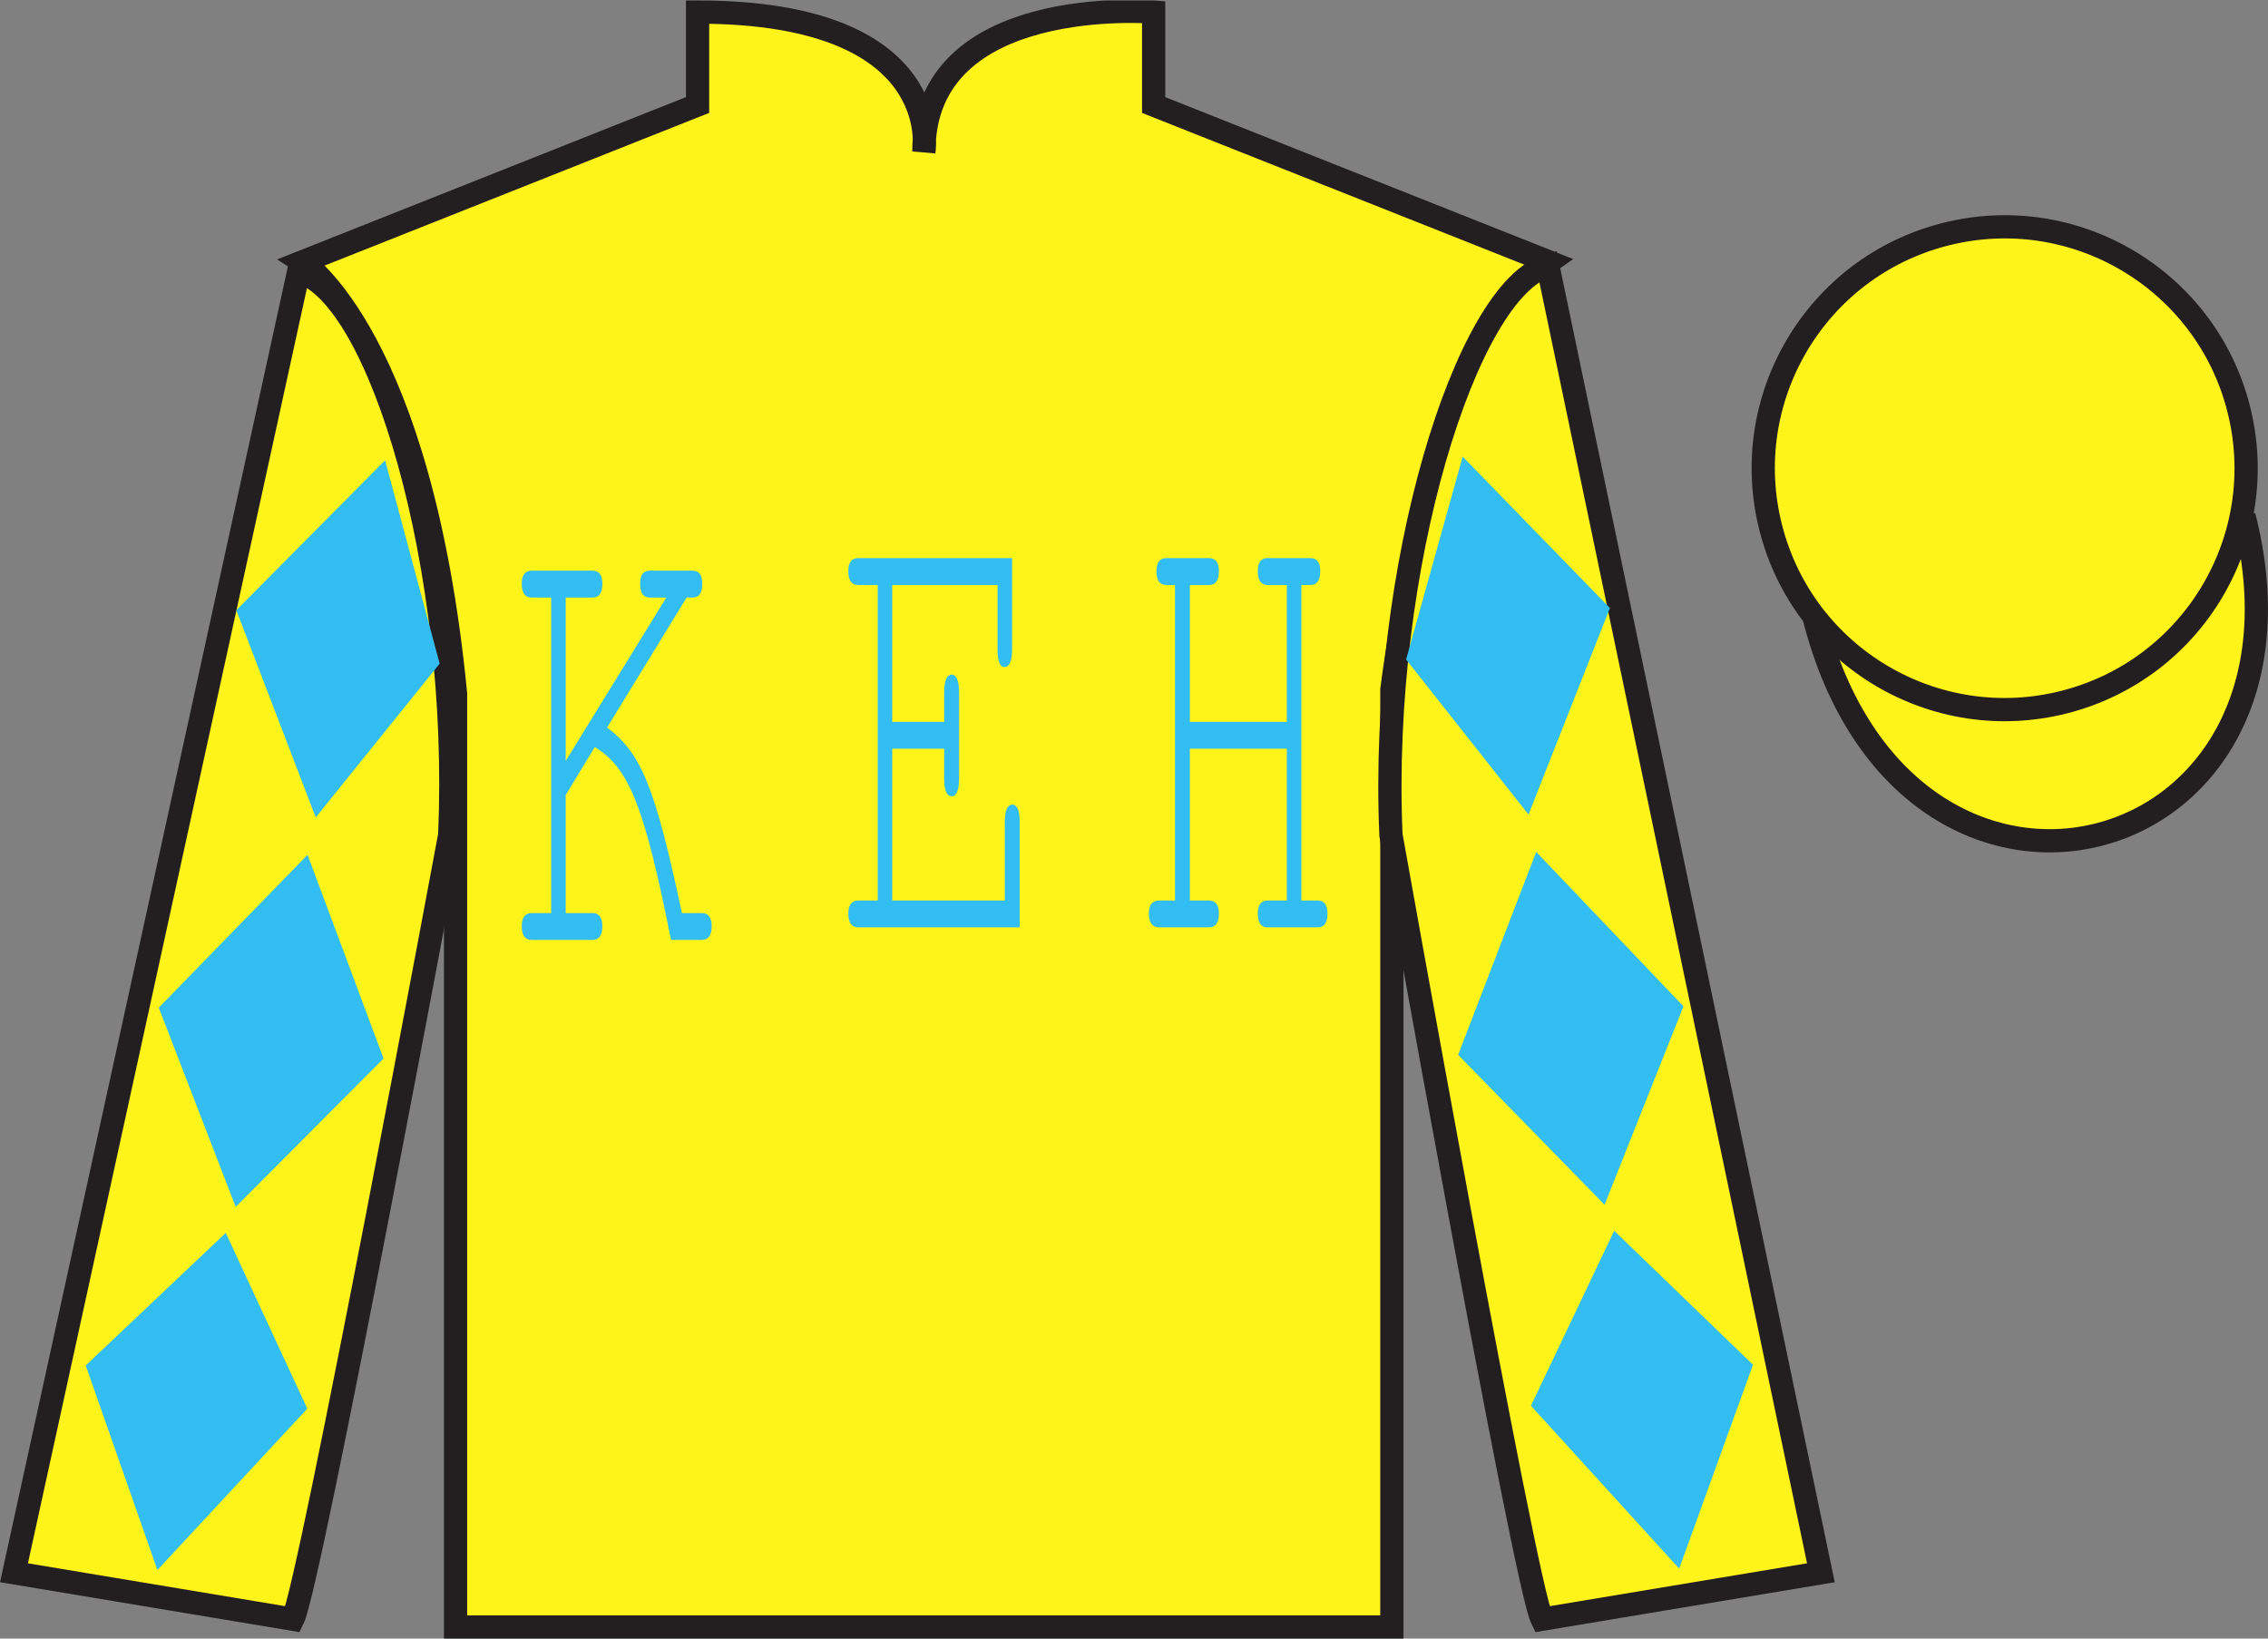
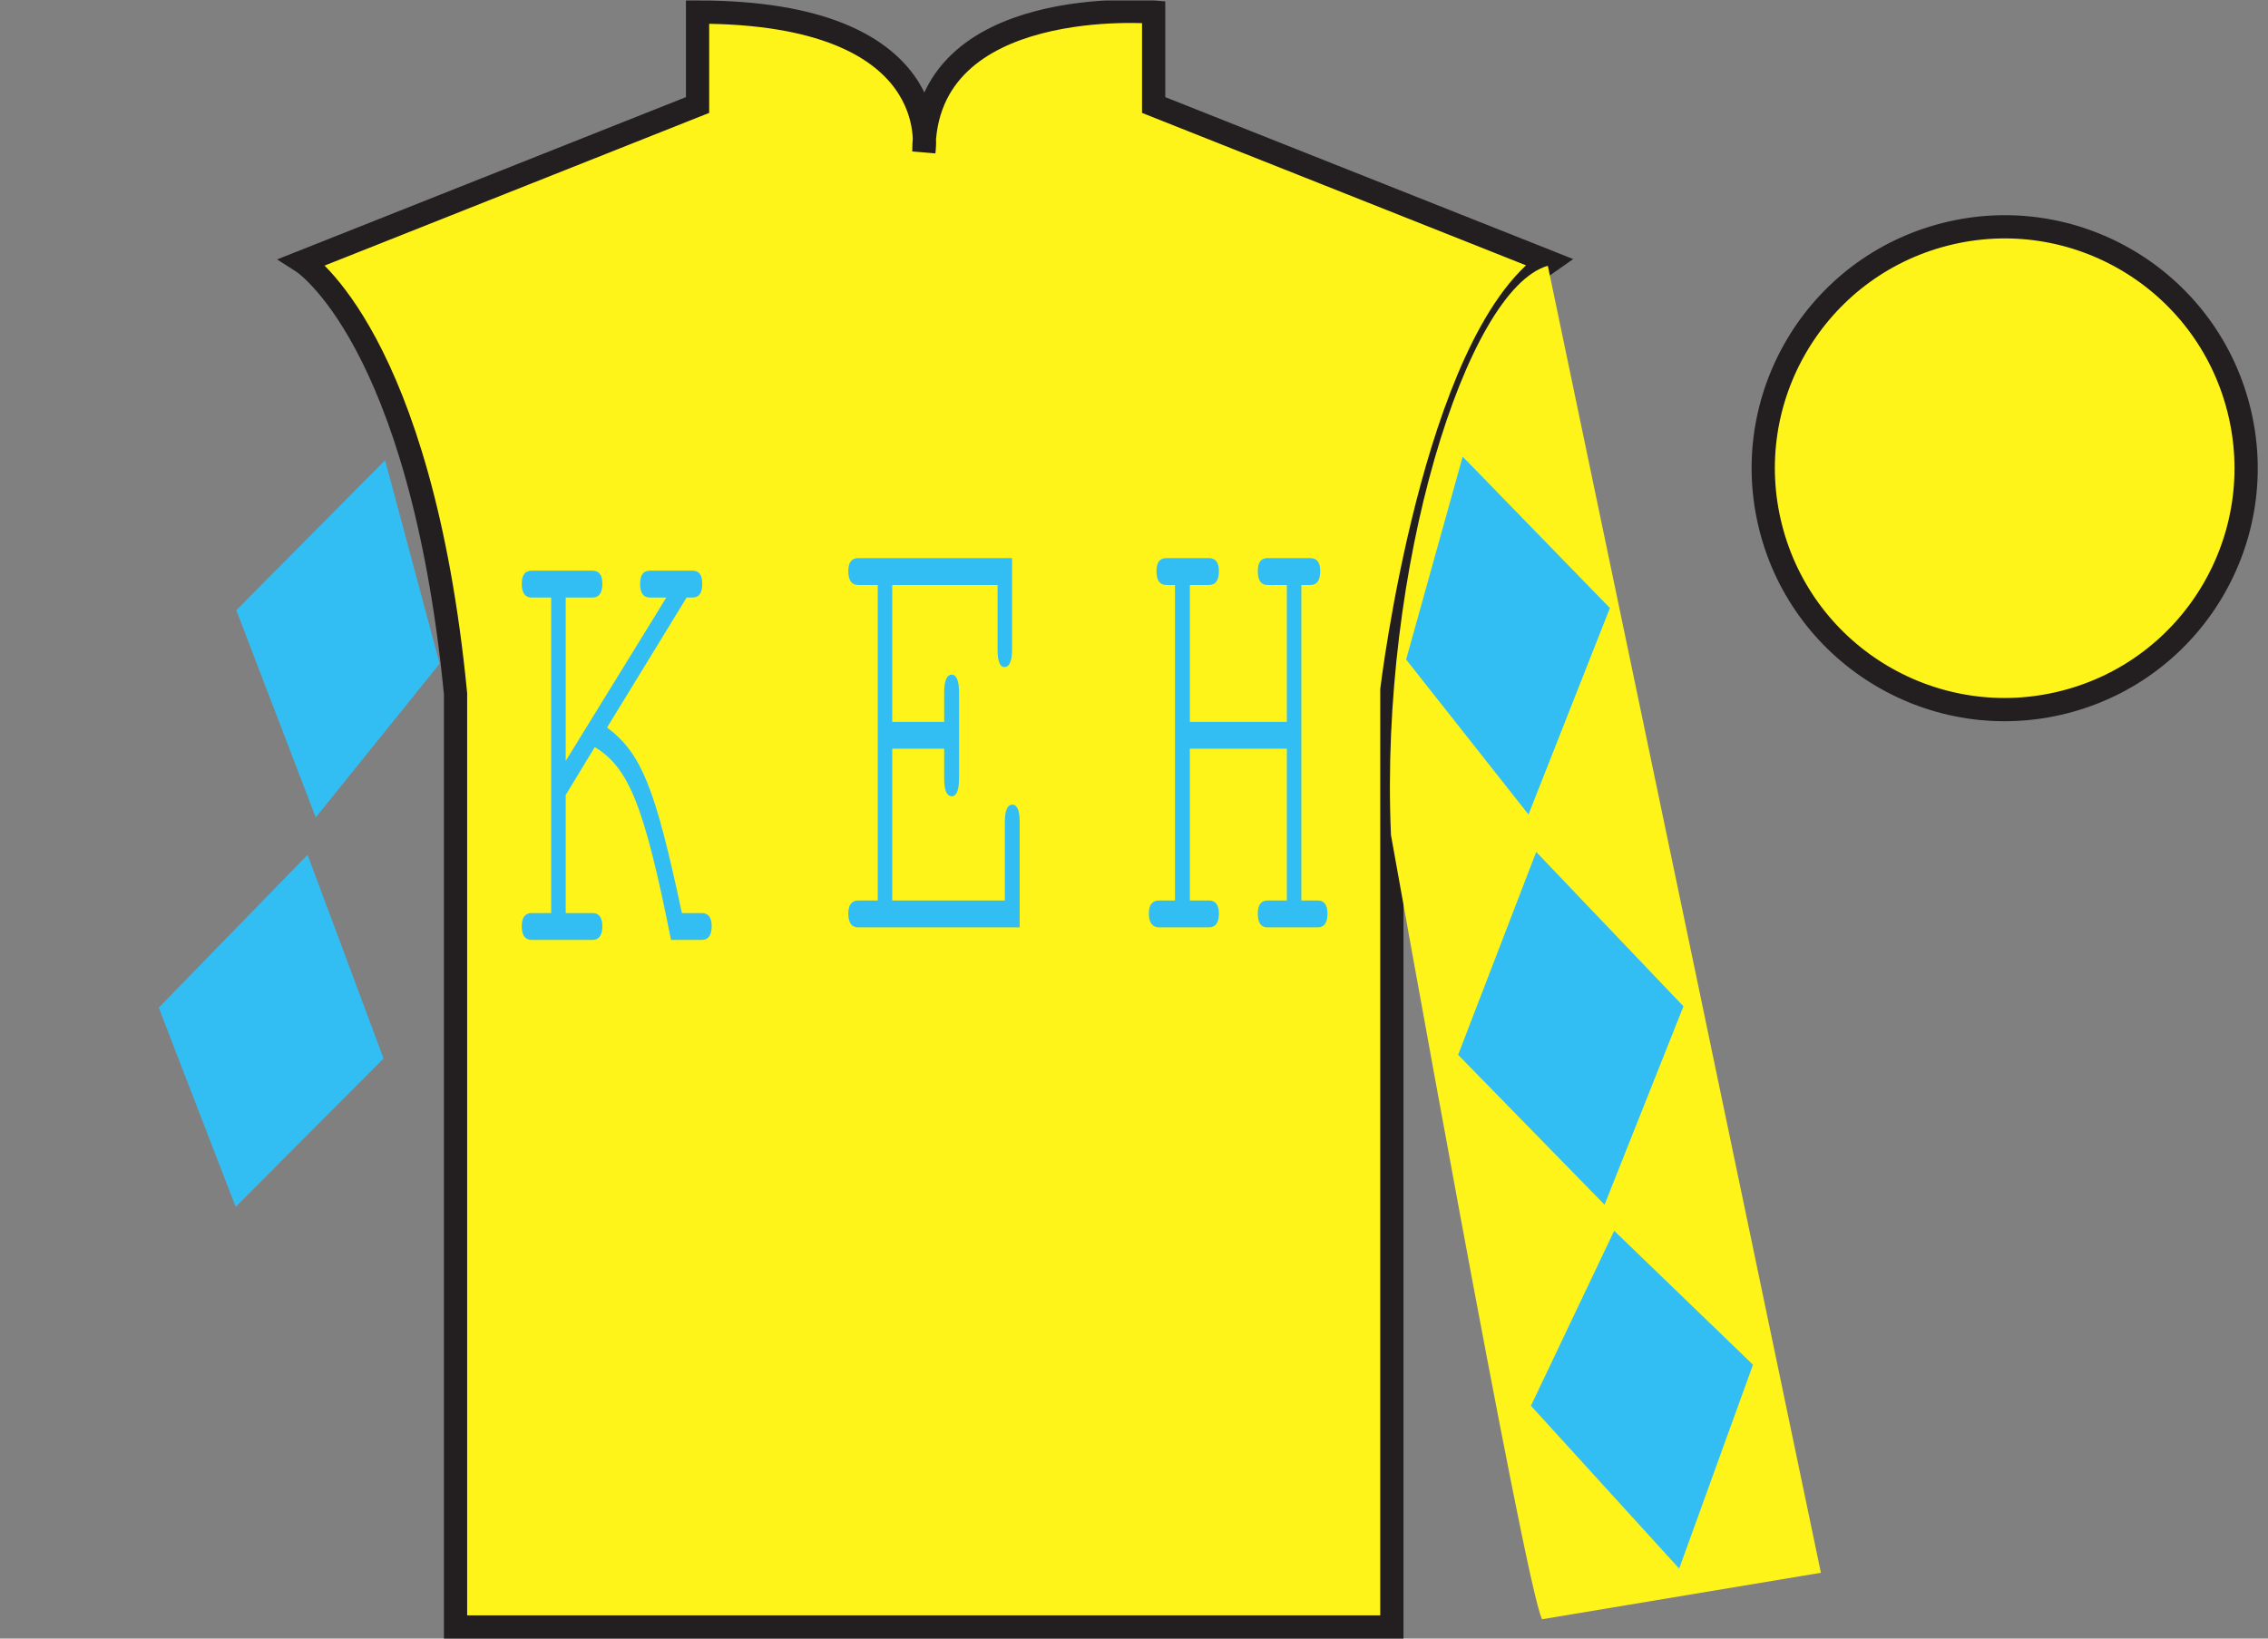
<svg xmlns="http://www.w3.org/2000/svg" xmlns:xlink="http://www.w3.org/1999/xlink" width="97.59pt" height="70.52pt" viewBox="0 0 97.59 70.52" version="1.1">
  <rect x="0" y="0" width="97.59" height="70.52" fill="#808080" stroke="none" />
  <defs>
    <g>
      <symbol overflow="visible" id="glyph0-0">
        <path style="stroke:none;" d="" />
      </symbol>
      <symbol overflow="visible" id="glyph0-1">
        <path style="stroke:none;" d="M 2.547 -6.234 L 3.797 -8.297 C 5.266 -7.422 5.938 -5.734 7.078 0 L 8.406 0 C 8.688 0 8.828 -0.203 8.828 -0.594 C 8.828 -0.953 8.688 -1.156 8.406 -1.156 L 7.547 -1.156 C 6.391 -6.578 5.812 -8.016 4.328 -9.141 L 7.75 -14.734 L 8 -14.734 C 8.297 -14.734 8.422 -14.938 8.422 -15.328 C 8.422 -15.703 8.297 -15.891 8 -15.891 L 6.172 -15.891 C 5.875 -15.891 5.75 -15.703 5.75 -15.328 C 5.75 -14.938 5.875 -14.734 6.172 -14.734 L 6.875 -14.734 L 2.547 -7.703 L 2.547 -14.734 L 3.703 -14.734 C 3.984 -14.734 4.125 -14.938 4.125 -15.328 C 4.125 -15.703 3.984 -15.891 3.703 -15.891 L 1.078 -15.891 C 0.797 -15.891 0.656 -15.703 0.656 -15.328 C 0.656 -14.938 0.797 -14.734 1.078 -14.734 L 1.922 -14.734 L 1.922 -1.156 L 1.078 -1.156 C 0.797 -1.156 0.656 -0.953 0.656 -0.594 C 0.656 -0.203 0.797 0 1.078 0 L 3.703 0 C 3.984 0 4.125 -0.203 4.125 -0.594 C 4.125 -0.953 3.984 -1.156 3.703 -1.156 L 2.547 -1.156 L 2.547 -6.234 Z M 2.547 -6.234 " />
      </symbol>
      <symbol overflow="visible" id="glyph0-2">
        <path style="stroke:none;" d="M 2.547 -7.688 L 4.781 -7.688 L 4.781 -6.406 C 4.781 -5.906 4.891 -5.641 5.109 -5.641 C 5.312 -5.641 5.422 -5.906 5.422 -6.406 L 5.422 -10.109 C 5.422 -10.609 5.312 -10.875 5.109 -10.875 C 4.891 -10.875 4.781 -10.609 4.781 -10.109 L 4.781 -8.844 L 2.547 -8.844 L 2.547 -14.734 L 7.078 -14.734 L 7.078 -11.969 C 7.078 -11.469 7.172 -11.203 7.375 -11.203 C 7.594 -11.203 7.703 -11.469 7.703 -11.969 L 7.703 -15.891 L 1.078 -15.891 C 0.797 -15.891 0.656 -15.703 0.656 -15.328 C 0.656 -14.938 0.797 -14.734 1.078 -14.734 L 1.922 -14.734 L 1.922 -1.156 L 1.078 -1.156 C 0.797 -1.156 0.656 -0.953 0.656 -0.594 C 0.656 -0.203 0.797 0 1.078 0 L 8.031 0 L 8.031 -4.516 C 8.031 -5.031 7.922 -5.281 7.719 -5.281 C 7.5 -5.281 7.391 -5.031 7.391 -4.516 L 7.391 -1.156 L 2.547 -1.156 L 2.547 -7.688 Z M 2.547 -7.688 " />
      </symbol>
      <symbol overflow="visible" id="glyph0-3">
        <path style="stroke:none;" d="M 6.75 -7.688 L 6.75 -1.156 L 5.906 -1.156 C 5.641 -1.156 5.5 -0.953 5.5 -0.594 C 5.5 -0.203 5.641 0 5.906 0 L 8.094 0 C 8.359 0 8.5 -0.203 8.5 -0.594 C 8.5 -0.953 8.359 -1.156 8.094 -1.156 L 7.375 -1.156 L 7.375 -14.734 L 7.766 -14.734 C 8.047 -14.734 8.188 -14.938 8.188 -15.328 C 8.188 -15.703 8.047 -15.891 7.766 -15.891 L 5.906 -15.891 C 5.641 -15.891 5.5 -15.703 5.5 -15.328 C 5.5 -14.938 5.641 -14.734 5.906 -14.734 L 6.75 -14.734 L 6.75 -8.844 L 2.578 -8.844 L 2.578 -14.734 L 3.406 -14.734 C 3.688 -14.734 3.828 -14.938 3.828 -15.328 C 3.828 -15.703 3.688 -15.891 3.406 -15.891 L 1.562 -15.891 C 1.281 -15.891 1.141 -15.703 1.141 -15.328 C 1.141 -14.938 1.281 -14.734 1.562 -14.734 L 1.938 -14.734 L 1.938 -1.156 L 1.25 -1.156 C 0.953 -1.156 0.812 -0.953 0.812 -0.594 C 0.812 -0.203 0.969 0 1.25 0 L 3.406 0 C 3.688 0 3.828 -0.203 3.828 -0.594 C 3.828 -0.953 3.688 -1.156 3.406 -1.156 L 2.578 -1.156 L 2.578 -7.688 L 6.75 -7.688 Z M 6.75 -7.688 " />
      </symbol>
    </g>
    <clipPath id="clip1">
      <path d="M 0 70.52 L 97.59 70.52 L 97.59 0.02 L 0 0.02 L 0 70.52 Z M 0 70.52 " />
    </clipPath>
  </defs>
  <g id="surface0">
    <g clip-path="url(#clip1)" clip-rule="nonzero">
      <path style=" stroke:none;fill-rule:nonzero;fill:rgb(100%,95.41%,10.001%);fill-opacity:1;" d="M 13.016 11.27 C 13.016 11.27 18.102 14.52 19.602 29.852 C 19.602 29.852 19.602 44.852 19.602 70.02 L 59.891 70.02 L 59.891 29.688 C 59.891 29.688 61.684 14.688 66.641 11.27 L 49.641 4.52 L 49.641 0.52 C 49.641 0.52 39.754 -0.312 39.754 6.52 C 39.754 6.52 40.766 0.52 30.016 0.52 L 30.016 4.52 L 13.016 11.27 " />
      <path style="fill:none;stroke-width:10;stroke-linecap:butt;stroke-linejoin:miter;stroke:rgb(13.73%,12.16%,12.549%);stroke-opacity:1;stroke-miterlimit:4;" d="M 130.156 592.505 C 130.156 592.505 181.016 560.005 196.016 406.684 C 196.016 406.684 196.016 256.684 196.016 5.005 L 598.906 5.005 L 598.906 408.325 C 598.906 408.325 616.836 558.325 666.406 592.505 L 496.406 660.005 L 496.406 700.005 C 496.406 700.005 397.539 708.325 397.539 640.005 C 397.539 640.005 407.656 700.005 300.156 700.005 L 300.156 660.005 L 130.156 592.505 Z M 130.156 592.505 " transform="matrix(0.1,0,0,-0.1,0,70.52)" />
-       <path style=" stroke:none;fill-rule:nonzero;fill:rgb(100%,95.41%,10.001%);fill-opacity:1;" d="M 12.602 69.688 C 13.352 68.188 19.352 35.938 19.352 35.938 C 19.852 24.438 16.352 12.688 12.852 11.688 L 0.602 67.688 L 12.602 69.688 " />
-       <path style="fill:none;stroke-width:10;stroke-linecap:butt;stroke-linejoin:miter;stroke:rgb(13.73%,12.16%,12.549%);stroke-opacity:1;stroke-miterlimit:4;" d="M 126.016 8.325 C 133.516 23.325 193.516 345.825 193.516 345.825 C 198.516 460.825 163.516 578.325 128.516 588.325 L 6.016 28.325 L 126.016 8.325 Z M 126.016 8.325 " transform="matrix(0.1,0,0,-0.1,0,70.52)" />
      <path style=" stroke:none;fill-rule:nonzero;fill:rgb(100%,95.41%,10.001%);fill-opacity:1;" d="M 78.352 67.688 L 66.602 11.438 C 63.102 12.438 59.352 24.438 59.852 35.938 C 59.852 35.938 65.602 68.188 66.352 69.688 L 78.352 67.688 " />
-       <path style="fill:none;stroke-width:10;stroke-linecap:butt;stroke-linejoin:miter;stroke:rgb(13.73%,12.16%,12.549%);stroke-opacity:1;stroke-miterlimit:4;" d="M 783.516 28.325 L 666.016 590.825 C 631.016 580.825 593.516 460.825 598.516 345.825 C 598.516 345.825 656.016 23.325 663.516 8.325 L 783.516 28.325 Z M 783.516 28.325 " transform="matrix(0.1,0,0,-0.1,0,70.52)" />
-       <path style="fill-rule:nonzero;fill:rgb(100%,95.41%,10.001%);fill-opacity:1;stroke-width:10;stroke-linecap:butt;stroke-linejoin:miter;stroke:rgb(13.73%,12.16%,12.549%);stroke-opacity:1;stroke-miterlimit:4;" d="M 780.664 439.262 C 820.391 283.598 1004.336 331.216 965.547 483.208 " transform="matrix(0.1,0,0,-0.1,0,70.52)" />
      <path style=" stroke:none;fill-rule:nonzero;fill:rgb(100%,95.41%,10.001%);fill-opacity:1;" d="M 88.828 30.215 C 94.387 28.797 97.742 23.141 96.324 17.582 C 94.906 12.023 89.25 8.668 83.691 10.086 C 78.133 11.504 74.777 17.16 76.195 22.719 C 77.613 28.277 83.27 31.633 88.828 30.215 " />
      <path style="fill:none;stroke-width:10;stroke-linecap:butt;stroke-linejoin:miter;stroke:rgb(13.73%,12.16%,12.549%);stroke-opacity:1;stroke-miterlimit:4;" d="M 888.281 403.052 C 943.867 417.231 977.422 473.794 963.242 529.38 C 949.062 584.966 892.5 618.52 836.914 604.341 C 781.328 590.161 747.773 533.598 761.953 478.012 C 776.133 422.427 832.695 388.872 888.281 403.052 Z M 888.281 403.052 " transform="matrix(0.1,0,0,-0.1,0,70.52)" />
      <path style=" stroke:none;fill-rule:nonzero;fill:rgb(20.002%,74.273%,94.984%);fill-opacity:1;" d="M 10.168 26.262 L 16.57 19.809 L 18.918 28.562 L 13.586 35.18 L 10.168 26.262 " />
      <path style=" stroke:none;fill-rule:nonzero;fill:rgb(20.002%,74.273%,94.984%);fill-opacity:1;" d="M 13.234 36.789 L 6.832 43.367 L 10.141 51.941 L 16.504 45.555 L 13.234 36.789 " />
-       <path style=" stroke:none;fill-rule:nonzero;fill:rgb(20.002%,74.273%,94.984%);fill-opacity:1;" d="M 9.715 53.059 L 3.688 58.766 L 6.773 67.57 L 13.223 60.625 L 9.715 53.059 " />
      <path style=" stroke:none;fill-rule:nonzero;fill:rgb(20.002%,74.273%,94.984%);fill-opacity:1;" d="M 69.273 26.168 L 62.938 19.652 L 60.504 28.383 L 65.77 35.055 L 69.273 26.168 " />
      <path style=" stroke:none;fill-rule:nonzero;fill:rgb(20.002%,74.273%,94.984%);fill-opacity:1;" d="M 66.102 36.664 L 72.438 43.309 L 69.043 51.848 L 62.742 45.398 L 66.102 36.664 " />
      <path style=" stroke:none;fill-rule:nonzero;fill:rgb(20.002%,74.273%,94.984%);fill-opacity:1;" d="M 69.457 52.969 L 75.43 58.734 L 72.254 67.508 L 65.875 60.5 L 69.457 52.969 " />
      <g style="fill:rgb(20.002%,74.273%,94.984%);fill-opacity:1;">
        <use xlink:href="#glyph0-1" x="21.795" y="40.451" />
      </g>
      <g style="fill:rgb(20.002%,74.273%,94.984%);fill-opacity:1;">
        <use xlink:href="#glyph0-2" x="35.846" y="39.911" />
      </g>
      <g style="fill:rgb(20.002%,74.273%,94.984%);fill-opacity:1;">
        <use xlink:href="#glyph0-3" x="48.621" y="39.911" />
      </g>
    </g>
  </g>
</svg>